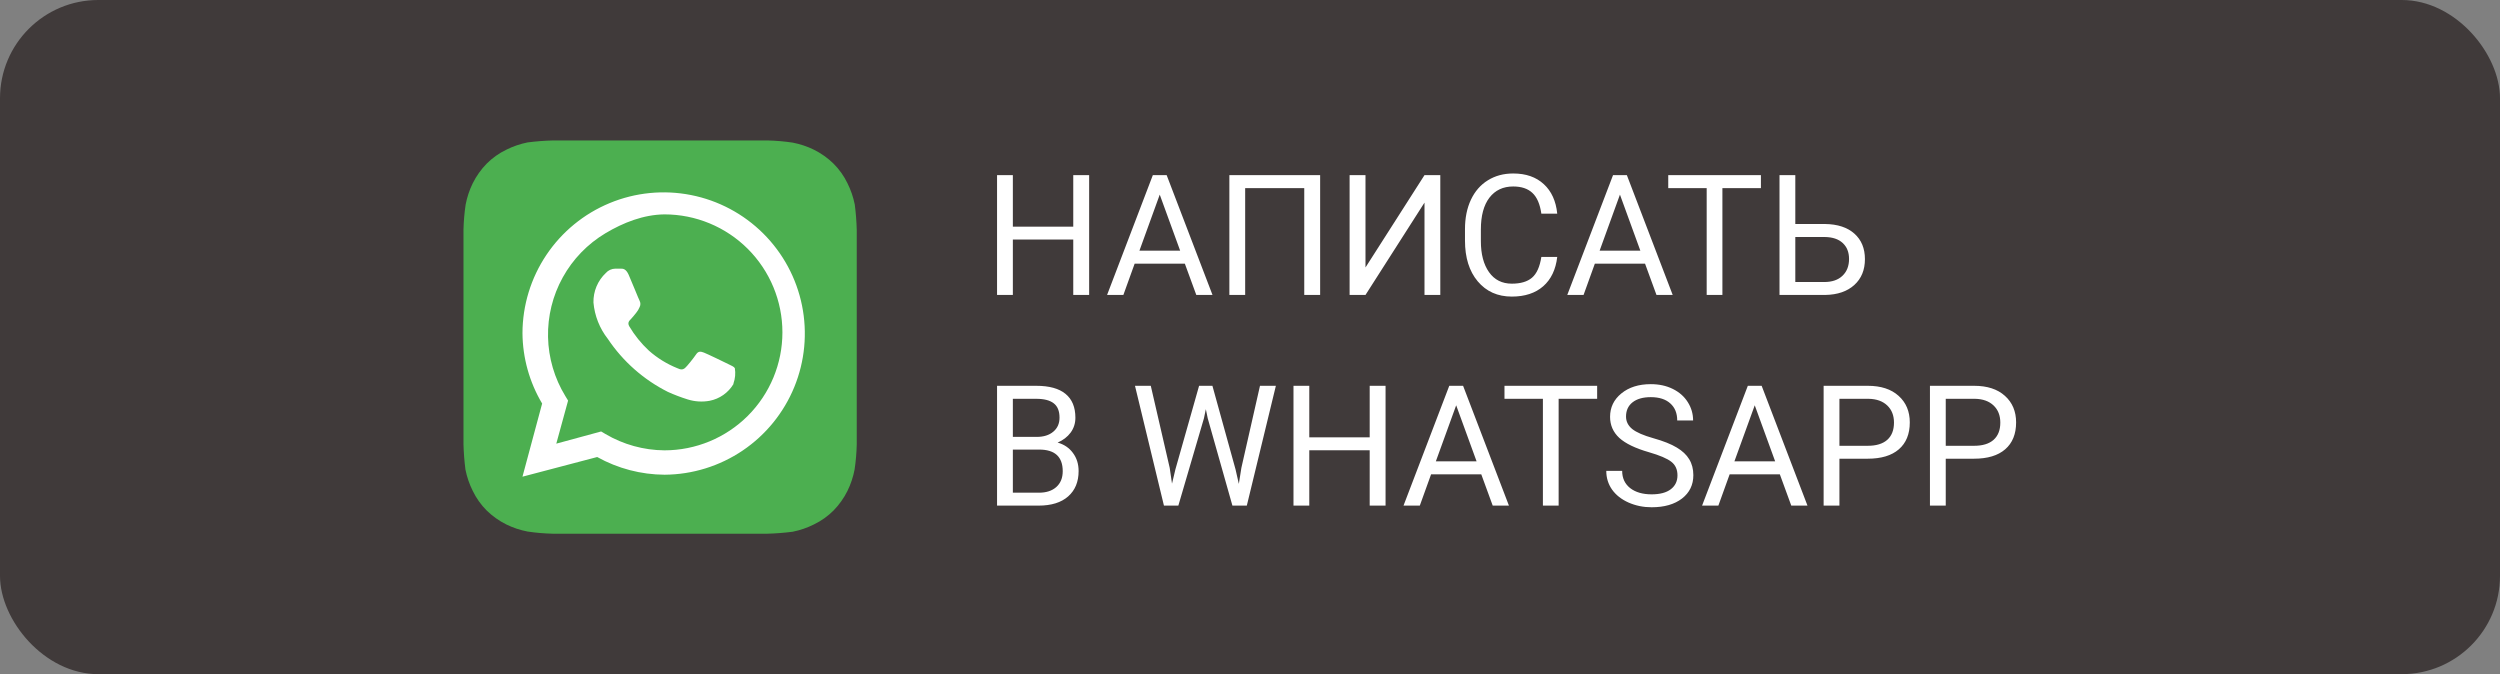
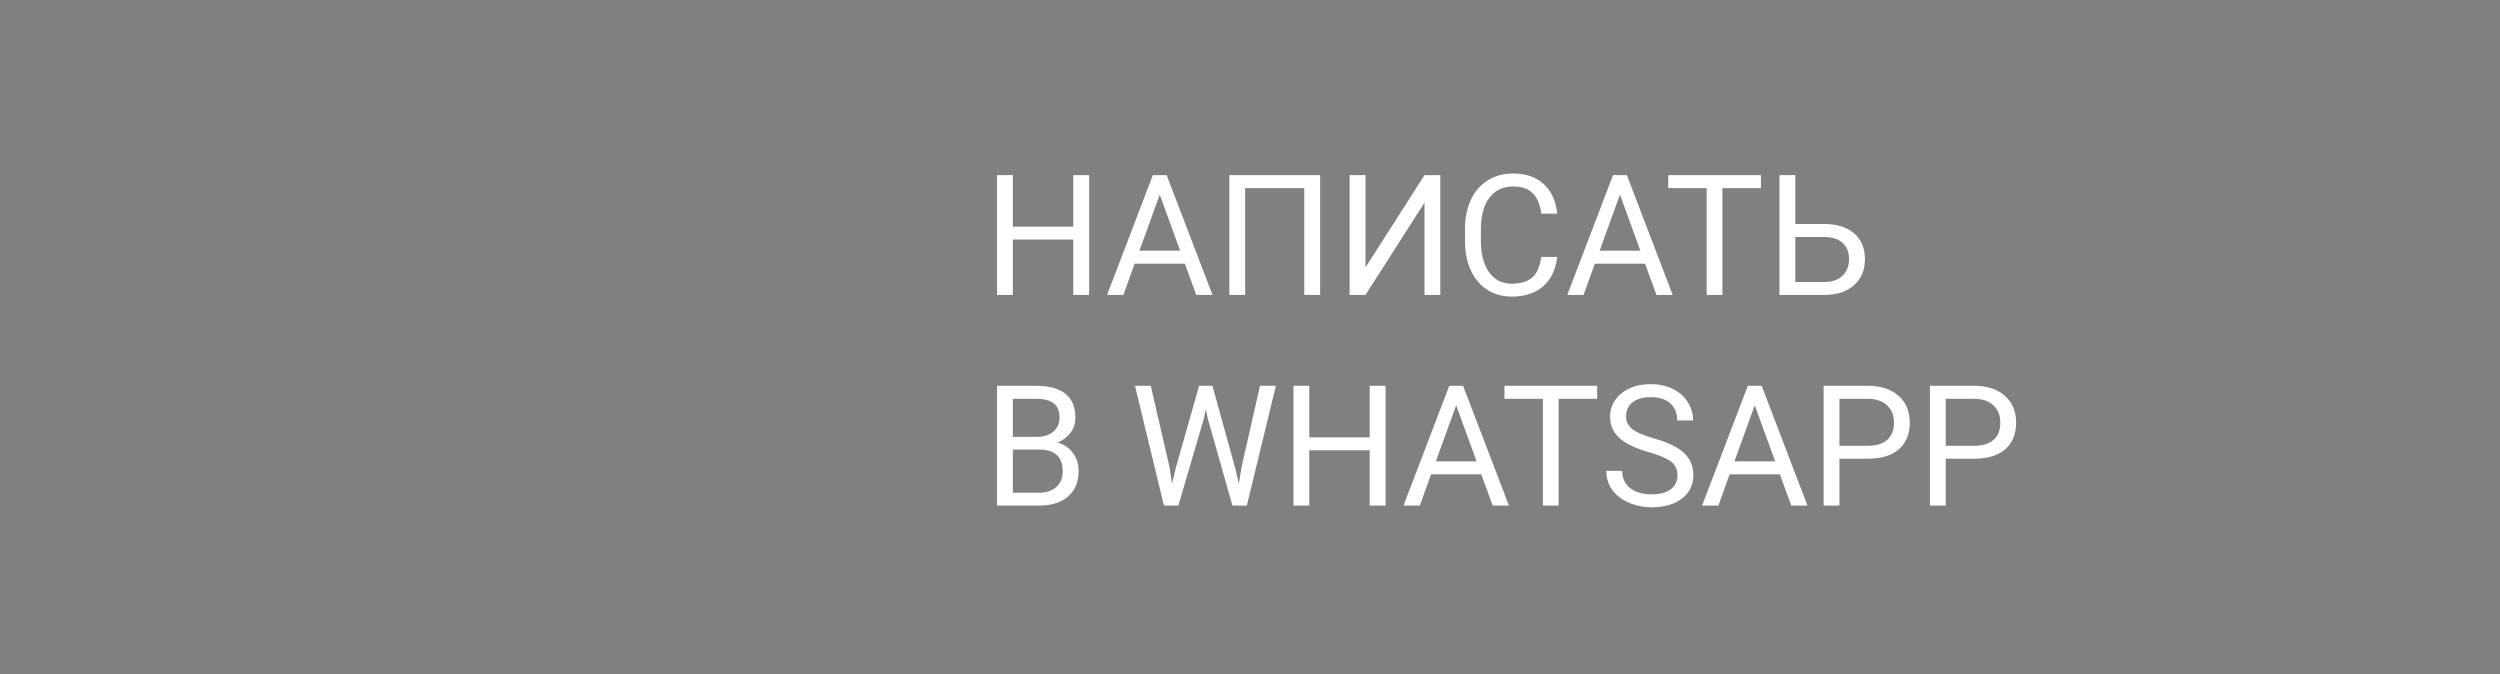
<svg xmlns="http://www.w3.org/2000/svg" width="178" height="48" viewBox="0 0 178 48" fill="none">
  <rect x="0" y="0" width="178" height="48" fill="#808080" stroke="none" />
-   <rect width="178" height="48" rx="7" fill="#403A3A" />
-   <rect x="36" y="13" width="22" height="22" fill="white" />
-   <path d="M61 16.37C60.984 15.766 60.938 15.163 60.86 14.564C60.755 14.039 60.581 13.531 60.342 13.052C60.092 12.533 59.756 12.059 59.348 11.652C58.937 11.249 58.464 10.914 57.948 10.658C57.469 10.423 56.96 10.254 56.436 10.154C55.843 10.065 55.244 10.014 54.644 10H39.37C38.766 10.016 38.163 10.062 37.564 10.14C37.039 10.245 36.531 10.419 36.052 10.658C35.533 10.908 35.059 11.244 34.652 11.652C34.249 12.063 33.914 12.536 33.658 13.052C33.423 13.531 33.254 14.04 33.154 14.564C33.065 15.158 33.014 15.756 33 16.356V31.63C33.016 32.234 33.062 32.837 33.14 33.436C33.245 33.961 33.419 34.469 33.658 34.948C33.908 35.467 34.244 35.941 34.652 36.348C35.063 36.751 35.536 37.086 36.052 37.342C36.531 37.577 37.04 37.746 37.564 37.846C38.157 37.935 38.756 37.986 39.356 38H54.63C55.234 37.984 55.837 37.938 56.436 37.86C56.961 37.755 57.469 37.581 57.948 37.342C58.467 37.092 58.941 36.756 59.348 36.348C59.751 35.937 60.086 35.464 60.342 34.948C60.577 34.469 60.746 33.96 60.846 33.436C60.935 32.843 60.986 32.244 61 31.644V17.112V16.37ZM47.322 33.8C45.641 33.792 43.989 33.358 42.52 32.54L37.2 33.94L38.6 28.732C37.697 27.215 37.214 25.485 37.2 23.72C37.206 21.736 37.798 19.798 38.903 18.15C40.008 16.503 41.575 15.219 43.409 14.46C45.242 13.701 47.258 13.502 49.205 13.888C51.151 14.273 52.939 15.226 54.345 16.626C55.751 18.026 56.711 19.81 57.104 21.755C57.498 23.699 57.307 25.717 56.556 27.553C55.805 29.389 54.528 30.962 52.885 32.074C51.241 33.186 49.306 33.786 47.322 33.8ZM47.308 15.264C45.824 15.281 44.385 15.845 43.11 16.606C41.836 17.367 40.786 18.453 40.068 19.752C39.349 21.051 38.988 22.517 39.02 24.001C39.053 25.485 39.478 26.934 40.252 28.2L40.448 28.522L39.608 31.588L42.8 30.72L43.108 30.902C44.381 31.652 45.83 32.053 47.308 32.064C49.536 32.064 51.672 31.179 53.248 29.604C54.823 28.028 55.708 25.892 55.708 23.664C55.708 21.436 54.823 19.3 53.248 17.724C51.672 16.149 49.536 15.264 47.308 15.264ZM52.222 27.346C52.039 27.652 51.793 27.916 51.501 28.121C51.209 28.326 50.878 28.467 50.528 28.536C50.005 28.632 49.467 28.598 48.96 28.438C48.483 28.289 48.016 28.111 47.56 27.906C45.829 27.038 44.353 25.735 43.276 24.126C42.691 23.381 42.336 22.48 42.254 21.536C42.246 21.144 42.32 20.754 42.472 20.392C42.624 20.03 42.85 19.705 43.136 19.436C43.22 19.34 43.324 19.264 43.439 19.211C43.555 19.158 43.681 19.13 43.808 19.128H44.2C44.354 19.128 44.564 19.128 44.76 19.562C44.956 19.996 45.474 21.298 45.544 21.424C45.578 21.491 45.596 21.566 45.596 21.641C45.596 21.716 45.578 21.791 45.544 21.858C45.482 22.01 45.397 22.152 45.292 22.278C45.166 22.432 45.026 22.614 44.914 22.726C44.802 22.838 44.662 22.978 44.802 23.23C45.183 23.873 45.654 24.457 46.202 24.966C46.798 25.493 47.48 25.914 48.218 26.212C48.47 26.338 48.624 26.324 48.764 26.212C48.904 26.1 49.394 25.484 49.562 25.232C49.73 24.98 49.898 25.022 50.122 25.106C50.346 25.19 51.592 25.792 51.844 25.918C52.096 26.044 52.25 26.1 52.32 26.212C52.381 26.578 52.347 26.954 52.222 27.304V27.346Z" fill="#4CAF50" />
  <path d="M77.547 21H76.416V17.057H72.115V21H70.99V12.469H72.115V16.137H76.416V12.469H77.547V21ZM84.361 18.773H80.787L79.984 21H78.824L82.082 12.469H83.066L86.33 21H85.176L84.361 18.773ZM81.127 17.848H84.027L82.574 13.857L81.127 17.848ZM93.994 21H92.863V13.395H88.656V21H87.531V12.469H93.994V21ZM101.424 12.469H102.549V21H101.424V14.426L97.223 21H96.092V12.469H97.223V19.043L101.424 12.469ZM110.875 18.293C110.77 19.195 110.436 19.893 109.873 20.385C109.314 20.873 108.57 21.117 107.641 21.117C106.633 21.117 105.824 20.756 105.215 20.033C104.609 19.311 104.307 18.344 104.307 17.133V16.312C104.307 15.52 104.447 14.822 104.729 14.221C105.014 13.619 105.416 13.158 105.936 12.838C106.455 12.514 107.057 12.352 107.74 12.352C108.646 12.352 109.373 12.605 109.92 13.113C110.467 13.617 110.785 14.316 110.875 15.211H109.744C109.646 14.531 109.434 14.039 109.105 13.734C108.781 13.43 108.326 13.277 107.74 13.277C107.021 13.277 106.457 13.543 106.047 14.074C105.641 14.605 105.438 15.361 105.438 16.342V17.168C105.438 18.094 105.631 18.83 106.018 19.377C106.404 19.924 106.945 20.197 107.641 20.197C108.266 20.197 108.744 20.057 109.076 19.775C109.412 19.49 109.635 18.996 109.744 18.293H110.875ZM117.127 18.773H113.553L112.75 21H111.59L114.848 12.469H115.832L119.096 21H117.941L117.127 18.773ZM113.893 17.848H116.793L115.34 13.857L113.893 17.848ZM125.377 13.395H122.635V21H121.516V13.395H118.779V12.469H125.377V13.395ZM127.826 15.949H129.947C130.838 15.961 131.533 16.189 132.033 16.635C132.533 17.08 132.783 17.686 132.783 18.451C132.783 19.221 132.531 19.834 132.027 20.291C131.523 20.748 130.836 20.984 129.965 21H126.701V12.469H127.826V15.949ZM127.826 16.875V20.08H129.883C130.441 20.08 130.875 19.932 131.184 19.635C131.496 19.338 131.652 18.939 131.652 18.439C131.652 17.959 131.502 17.58 131.201 17.303C130.904 17.025 130.48 16.883 129.93 16.875H127.826ZM70.99 36V27.469H73.779C74.705 27.469 75.4 27.66 75.865 28.043C76.334 28.426 76.568 28.992 76.568 29.742C76.568 30.141 76.455 30.494 76.228 30.803C76.002 31.107 75.693 31.344 75.303 31.512C75.764 31.641 76.127 31.887 76.393 32.25C76.662 32.609 76.797 33.039 76.797 33.539C76.797 34.305 76.549 34.906 76.053 35.344C75.557 35.781 74.856 36 73.949 36H70.99ZM72.115 32.01V35.08H73.973C74.496 35.08 74.908 34.945 75.209 34.676C75.514 34.402 75.666 34.027 75.666 33.551C75.666 32.523 75.107 32.01 73.99 32.01H72.115ZM72.115 31.107H73.814C74.307 31.107 74.699 30.984 74.992 30.738C75.289 30.492 75.438 30.158 75.438 29.736C75.438 29.268 75.301 28.928 75.027 28.717C74.754 28.502 74.338 28.395 73.779 28.395H72.115V31.107ZM83.283 33.31L83.447 34.435L83.688 33.422L85.375 27.469H86.324L87.971 33.422L88.205 34.453L88.387 33.305L89.711 27.469H90.842L88.773 36H87.748L85.99 29.783L85.856 29.133L85.721 29.783L83.898 36H82.873L80.811 27.469H81.936L83.283 33.31ZM98.652 36H97.522V32.057H93.221V36H92.096V27.469H93.221V31.137H97.522V27.469H98.652V36ZM105.467 33.773H101.893L101.09 36H99.93L103.188 27.469H104.172L107.436 36H106.281L105.467 33.773ZM102.232 32.848H105.133L103.68 28.857L102.232 32.848ZM113.717 28.395H110.975V36H109.855V28.395H107.119V27.469H113.717V28.395ZM117.402 32.197C116.438 31.92 115.734 31.58 115.293 31.178C114.855 30.771 114.637 30.271 114.637 29.678C114.637 29.006 114.904 28.451 115.439 28.014C115.979 27.572 116.678 27.352 117.537 27.352C118.123 27.352 118.645 27.465 119.102 27.691C119.562 27.918 119.918 28.23 120.168 28.629C120.422 29.027 120.549 29.463 120.549 29.936H119.418C119.418 29.42 119.254 29.016 118.926 28.723C118.598 28.426 118.135 28.277 117.537 28.277C116.982 28.277 116.549 28.4 116.236 28.646C115.928 28.889 115.773 29.227 115.773 29.66C115.773 30.008 115.92 30.303 116.213 30.545C116.51 30.783 117.012 31.002 117.719 31.201C118.43 31.4 118.984 31.621 119.383 31.863C119.785 32.102 120.082 32.381 120.273 32.701C120.469 33.022 120.566 33.398 120.566 33.832C120.566 34.523 120.297 35.078 119.758 35.496C119.219 35.91 118.498 36.117 117.596 36.117C117.01 36.117 116.463 36.006 115.955 35.783C115.447 35.557 115.055 35.248 114.777 34.857C114.504 34.467 114.367 34.023 114.367 33.527H115.498C115.498 34.043 115.688 34.451 116.066 34.752C116.449 35.049 116.959 35.197 117.596 35.197C118.189 35.197 118.645 35.076 118.961 34.834C119.277 34.592 119.436 34.262 119.436 33.844C119.436 33.426 119.289 33.103 118.996 32.877C118.703 32.647 118.172 32.42 117.402 32.197ZM126.725 33.773H123.15L122.348 36H121.188L124.445 27.469H125.43L128.693 36H127.539L126.725 33.773ZM123.49 32.848H126.391L124.938 28.857L123.49 32.848ZM130.967 32.66V36H129.842V27.469H132.988C133.922 27.469 134.652 27.707 135.18 28.184C135.711 28.66 135.977 29.291 135.977 30.076C135.977 30.904 135.717 31.543 135.197 31.992C134.682 32.438 133.941 32.66 132.977 32.66H130.967ZM130.967 31.74H132.988C133.59 31.74 134.051 31.6 134.371 31.318C134.691 31.033 134.852 30.623 134.852 30.088C134.852 29.58 134.691 29.174 134.371 28.869C134.051 28.564 133.611 28.406 133.053 28.395H130.967V31.74ZM138.537 32.66V36H137.412V27.469H140.559C141.492 27.469 142.223 27.707 142.75 28.184C143.281 28.66 143.547 29.291 143.547 30.076C143.547 30.904 143.287 31.543 142.768 31.992C142.252 32.438 141.512 32.66 140.547 32.66H138.537ZM138.537 31.74H140.559C141.16 31.74 141.621 31.6 141.941 31.318C142.262 31.033 142.422 30.623 142.422 30.088C142.422 29.58 142.262 29.174 141.941 28.869C141.621 28.564 141.182 28.406 140.623 28.395H138.537V31.74Z" fill="white" />
</svg>